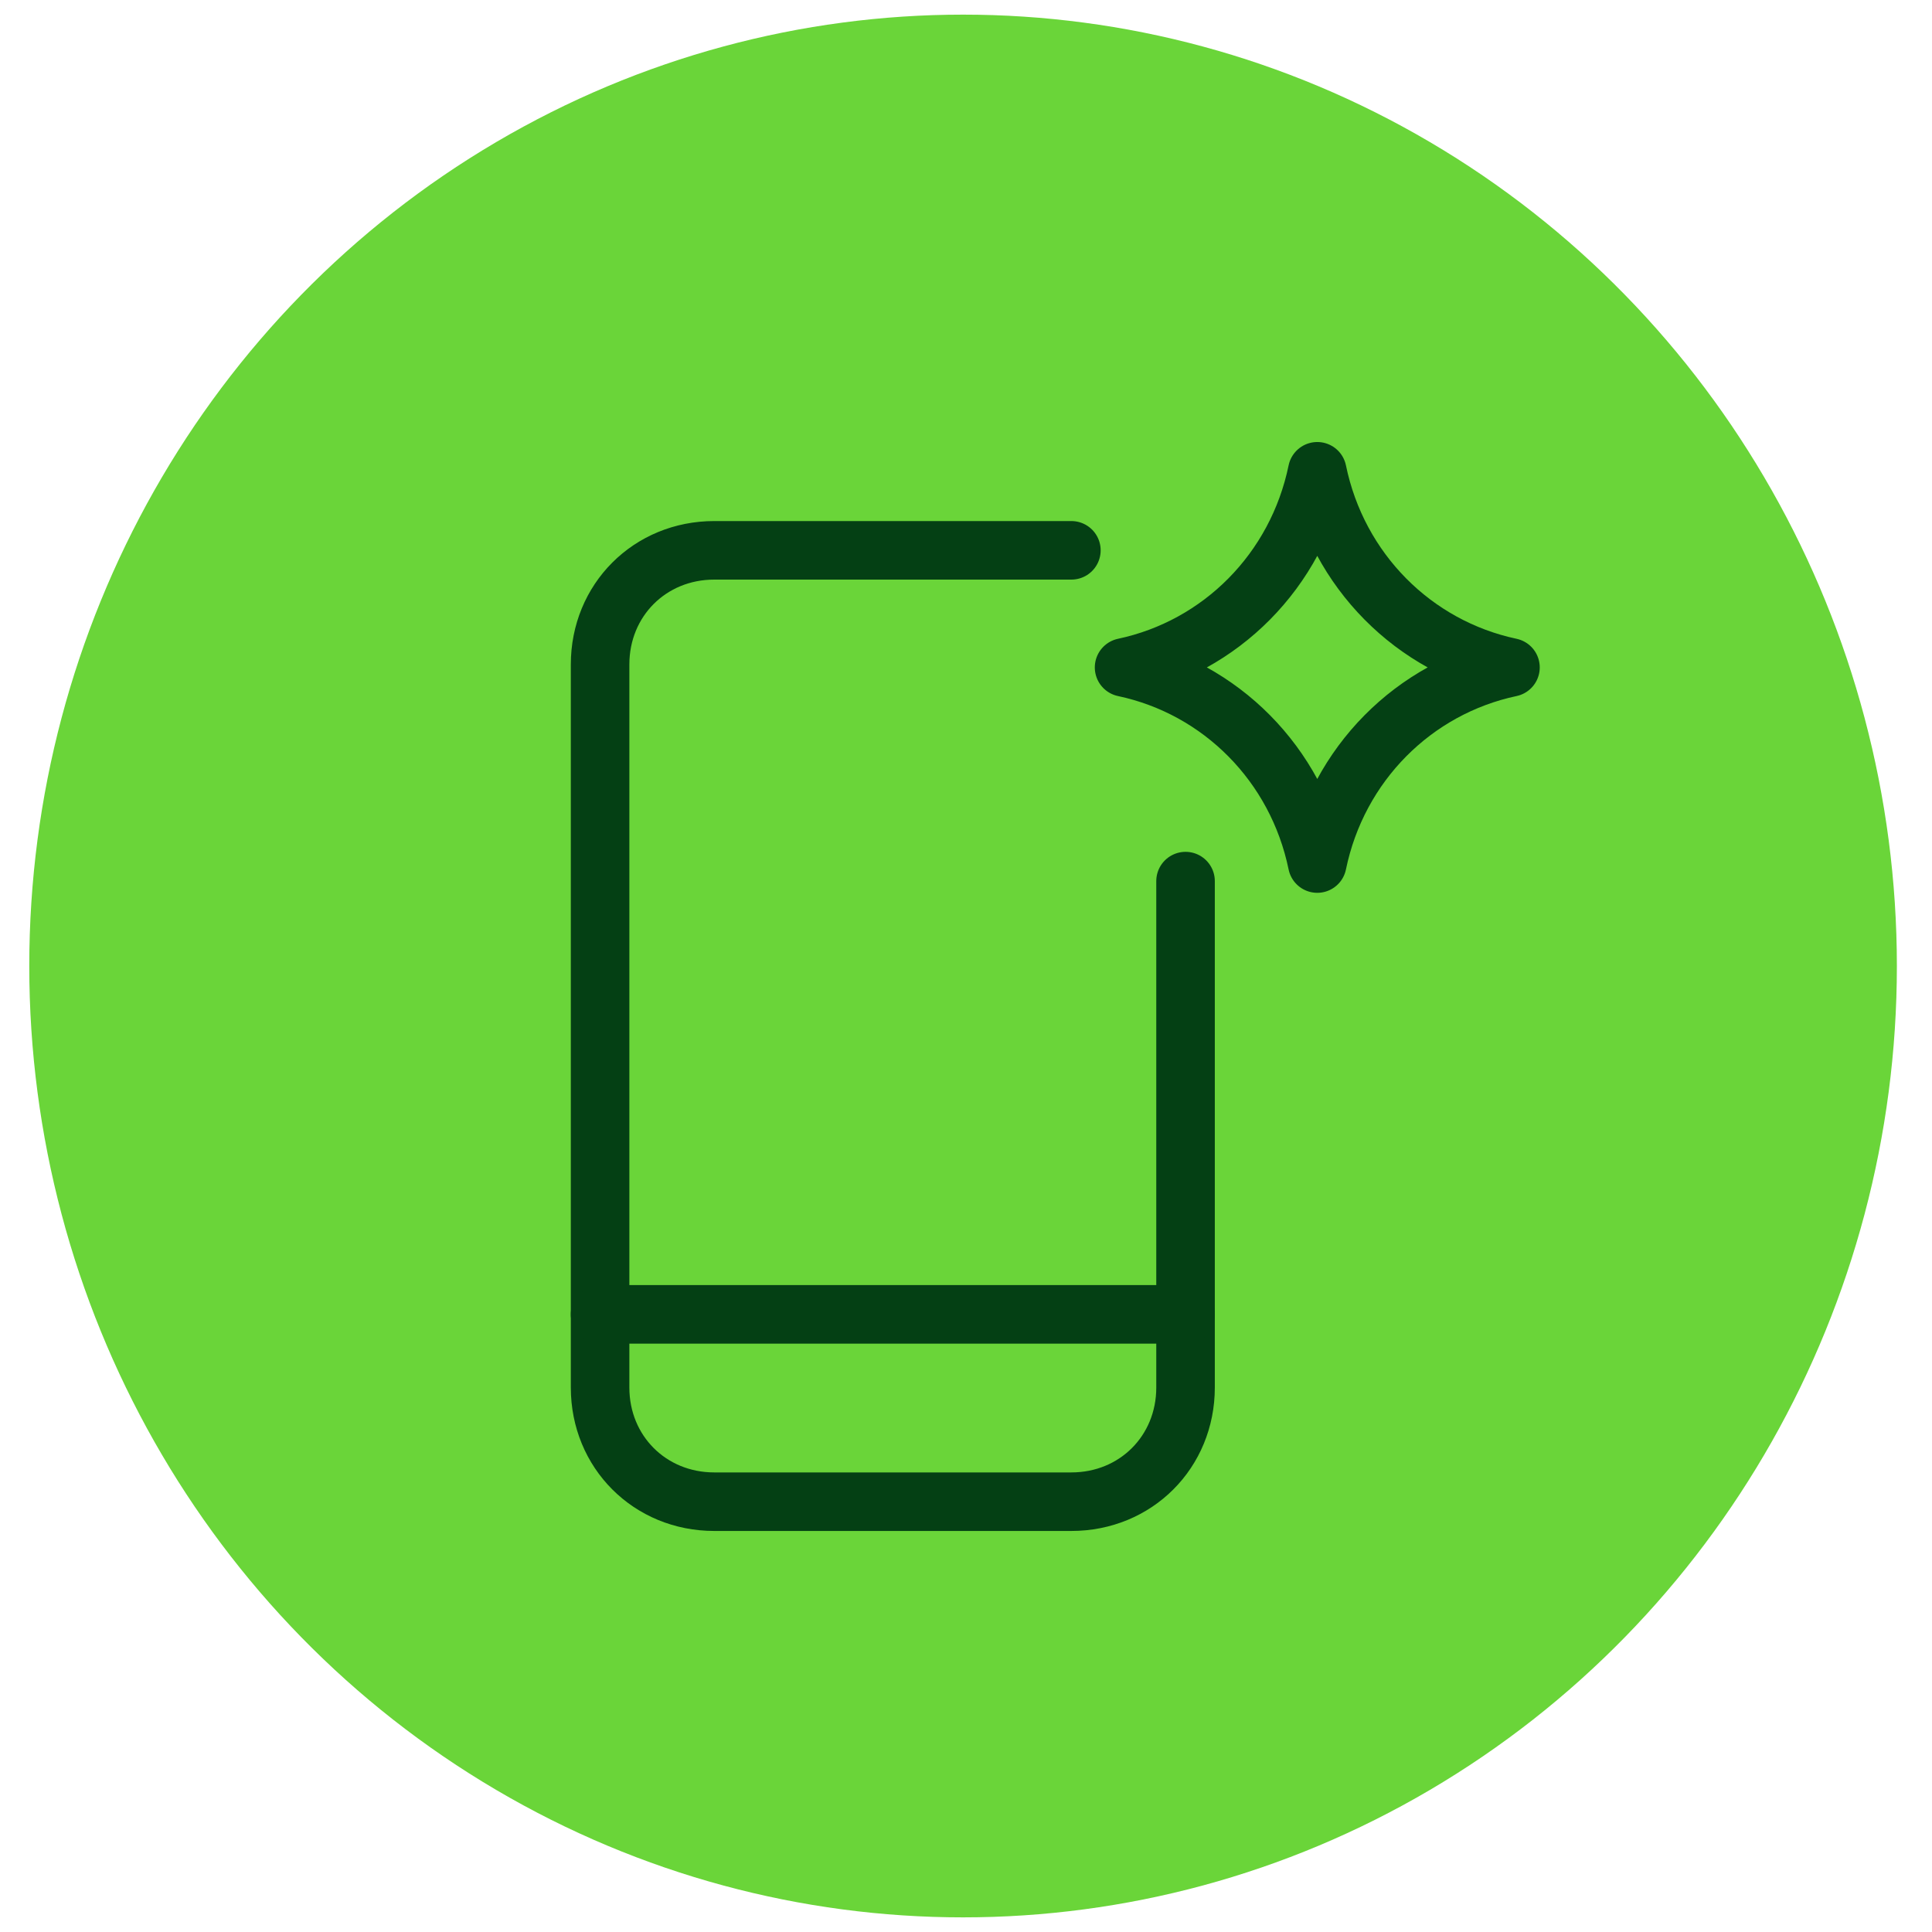
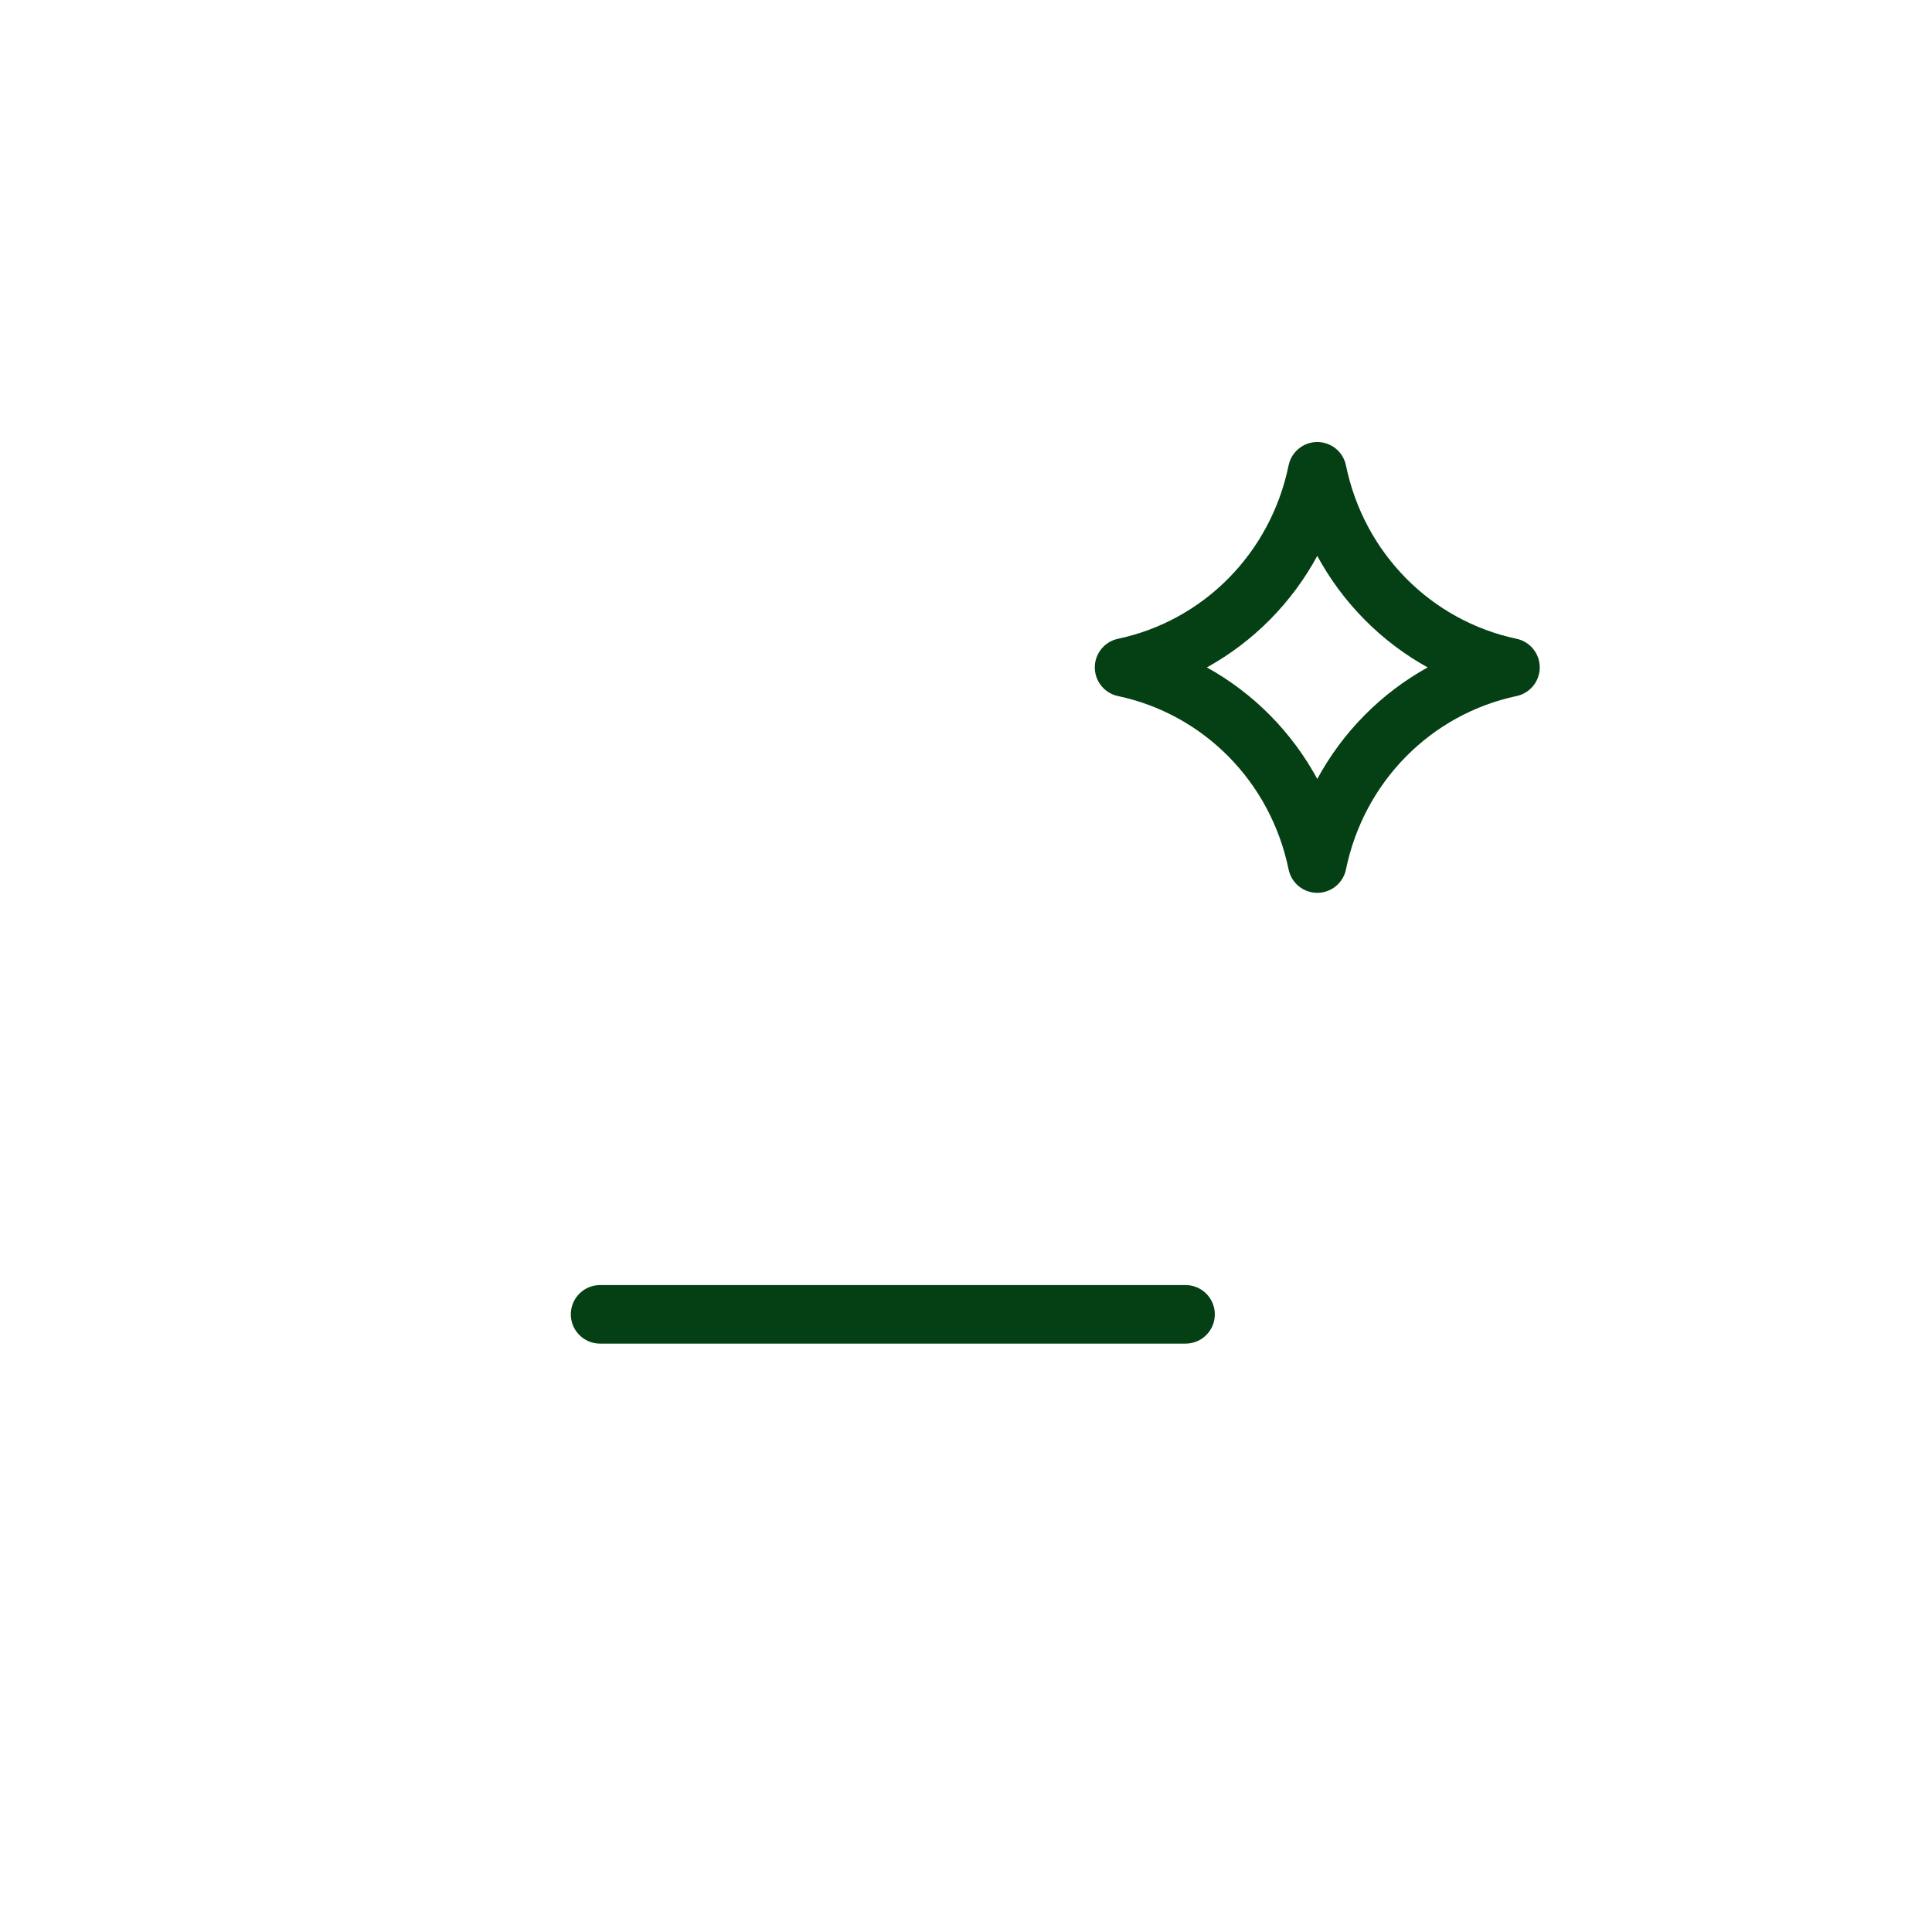
<svg xmlns="http://www.w3.org/2000/svg" version="1.1" viewBox="0 0 66 66">
  <defs>
    <style>
      .cls-1 {
        fill: #6ad539;
      }

      .cls-2 {
        fill: none;
        stroke: #044014;
        stroke-linecap: round;
        stroke-linejoin: round;
        stroke-width: 2px;
      }
    </style>
  </defs>
  <g>
    <g id="Layer_1">
      <g id="Layer_1-2" data-name="Layer_1">
-         <ellipse class="cls-1" cx="32.9" cy="33" rx="31.9" ry="32.5" />
-       </g>
+         </g>
      <path class="cls-2" d="M38.4,22.8c3.3-.7,5.9-3.3,6.6-6.7.7,3.4,3.3,6,6.6,6.7M51.6,22.8c-3.3.7-5.9,3.3-6.6,6.7-.7-3.4-3.3-6-6.6-6.7" />
-       <path class="cls-2" d="M36.6,18.8h-12.2c-2.2,0-3.9,1.7-3.9,3.9v24.7c0,2.2,1.7,3.9,3.9,3.9h12.2c2.2,0,3.9-1.7,3.9-3.9v-17.3" />
      <path class="cls-2" d="M20.5,44.9h20" />
    </g>
  </g>
</svg>